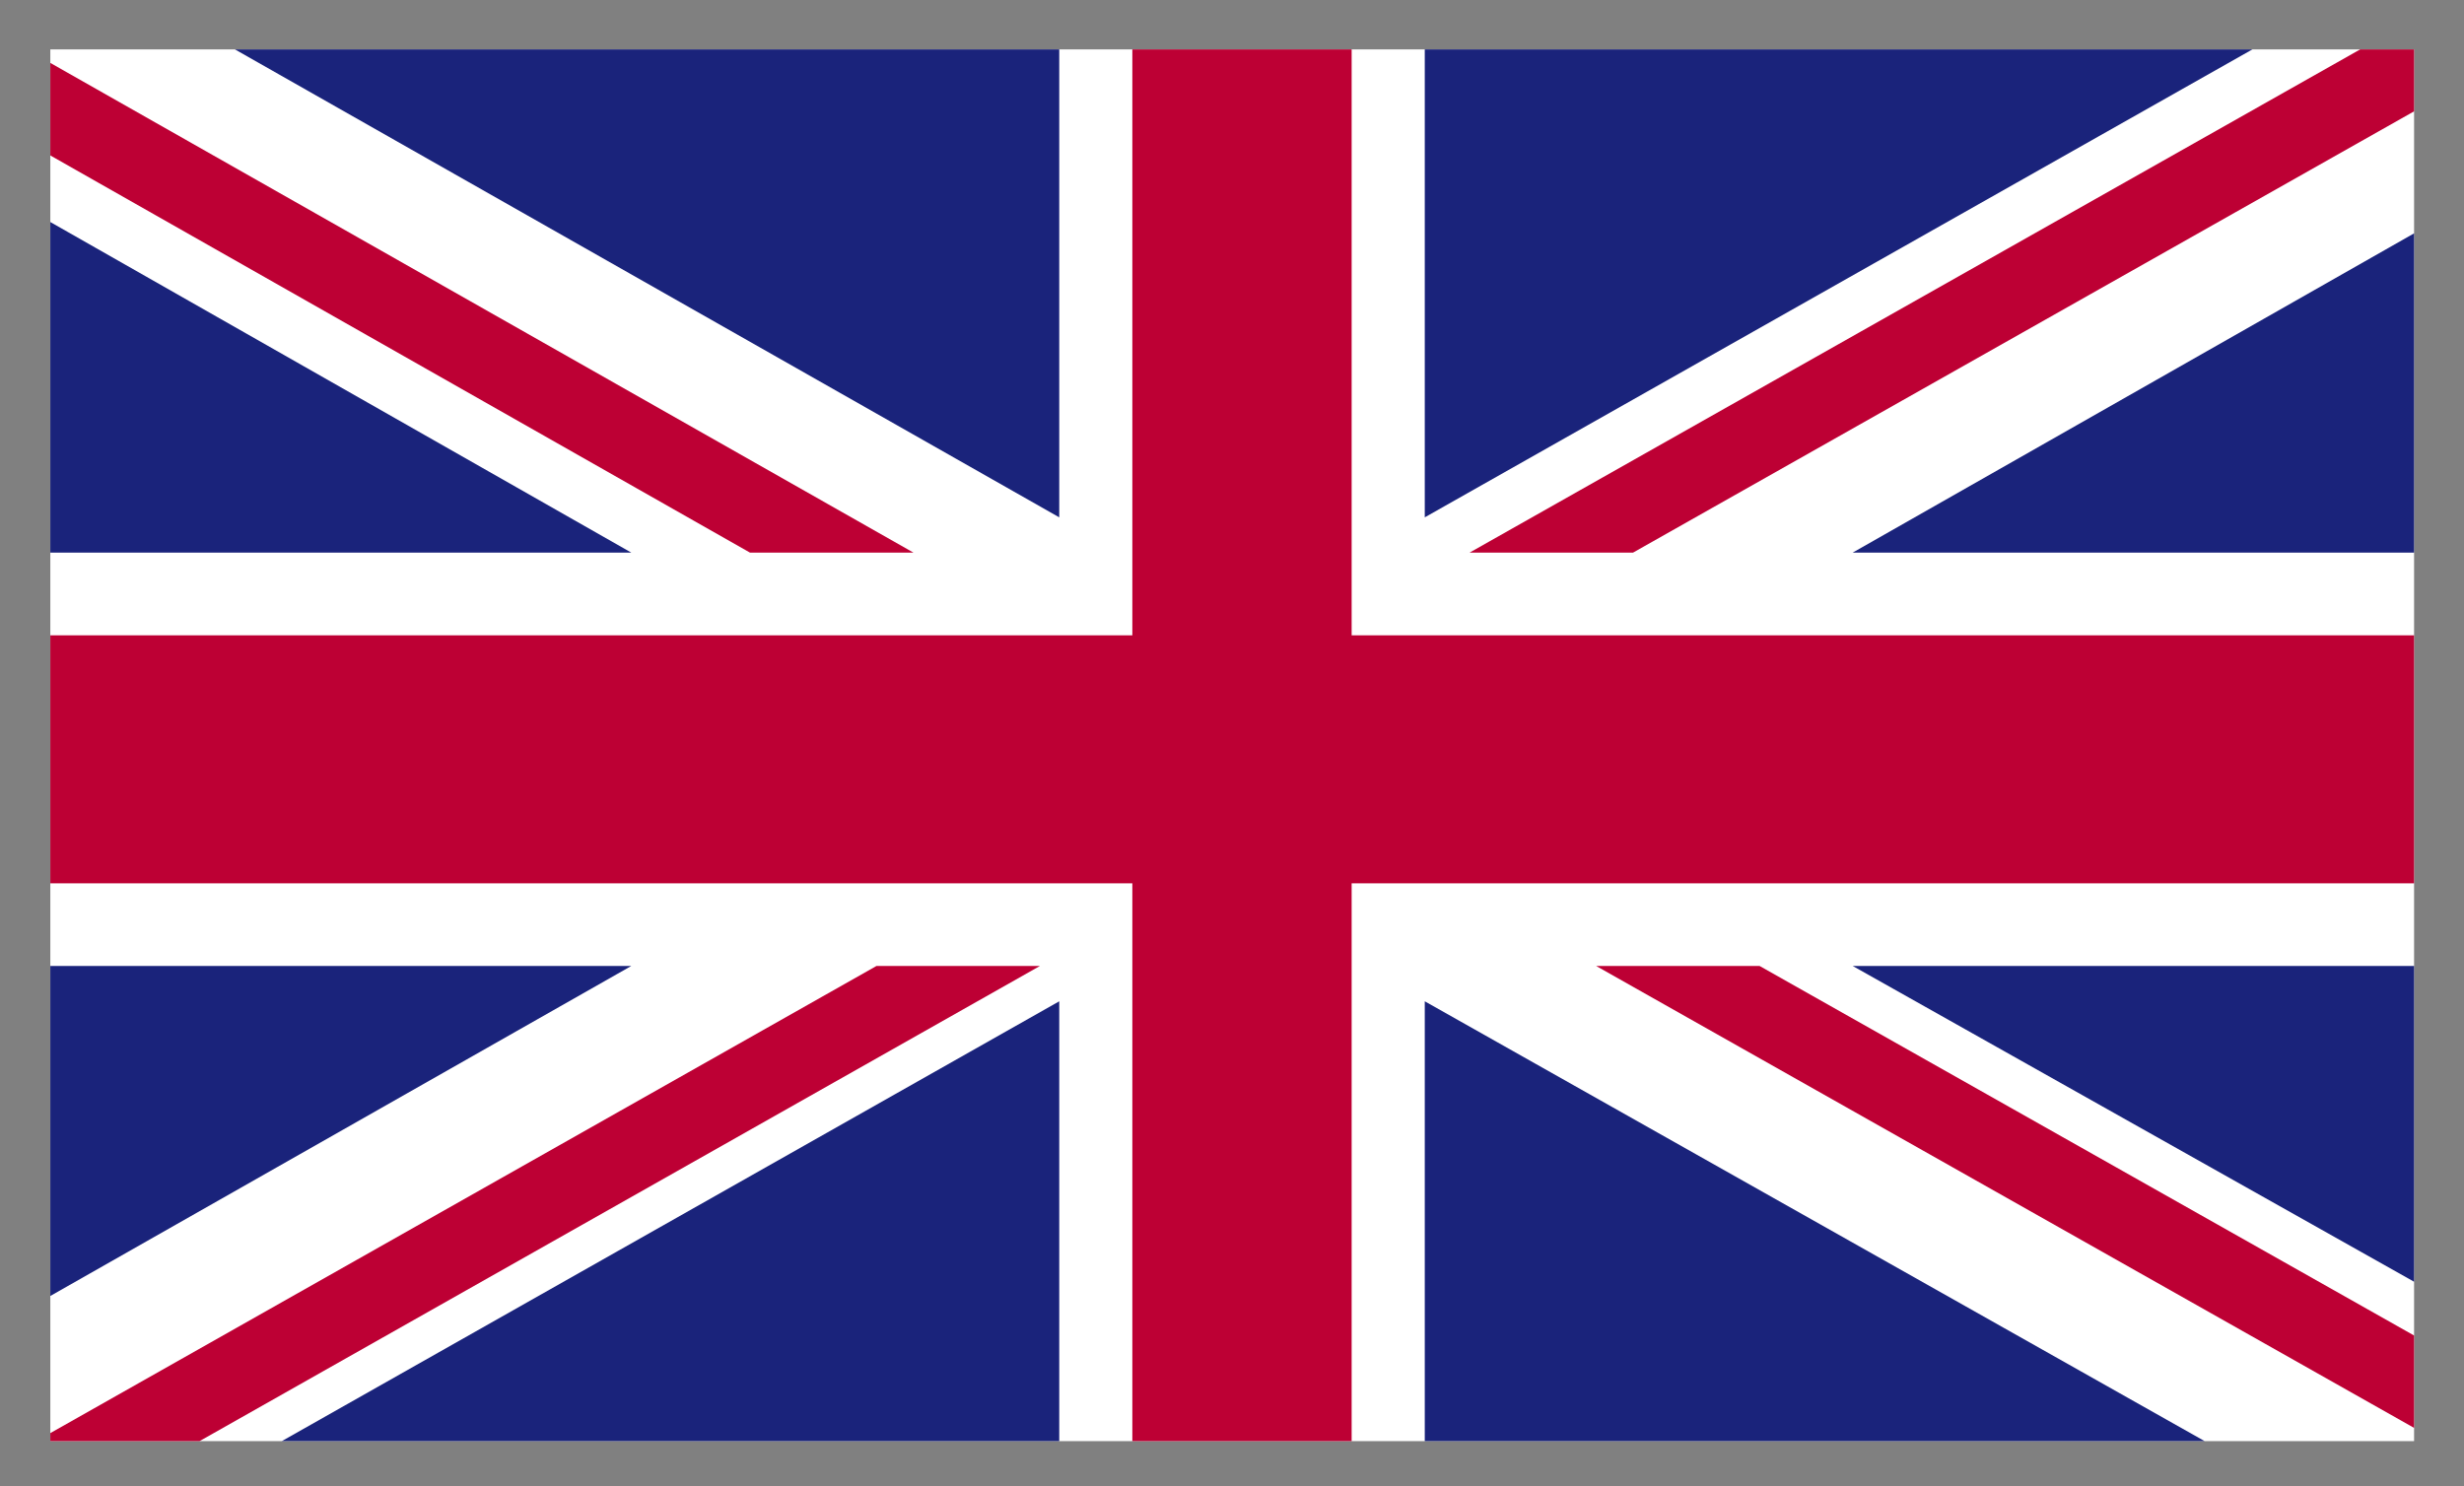
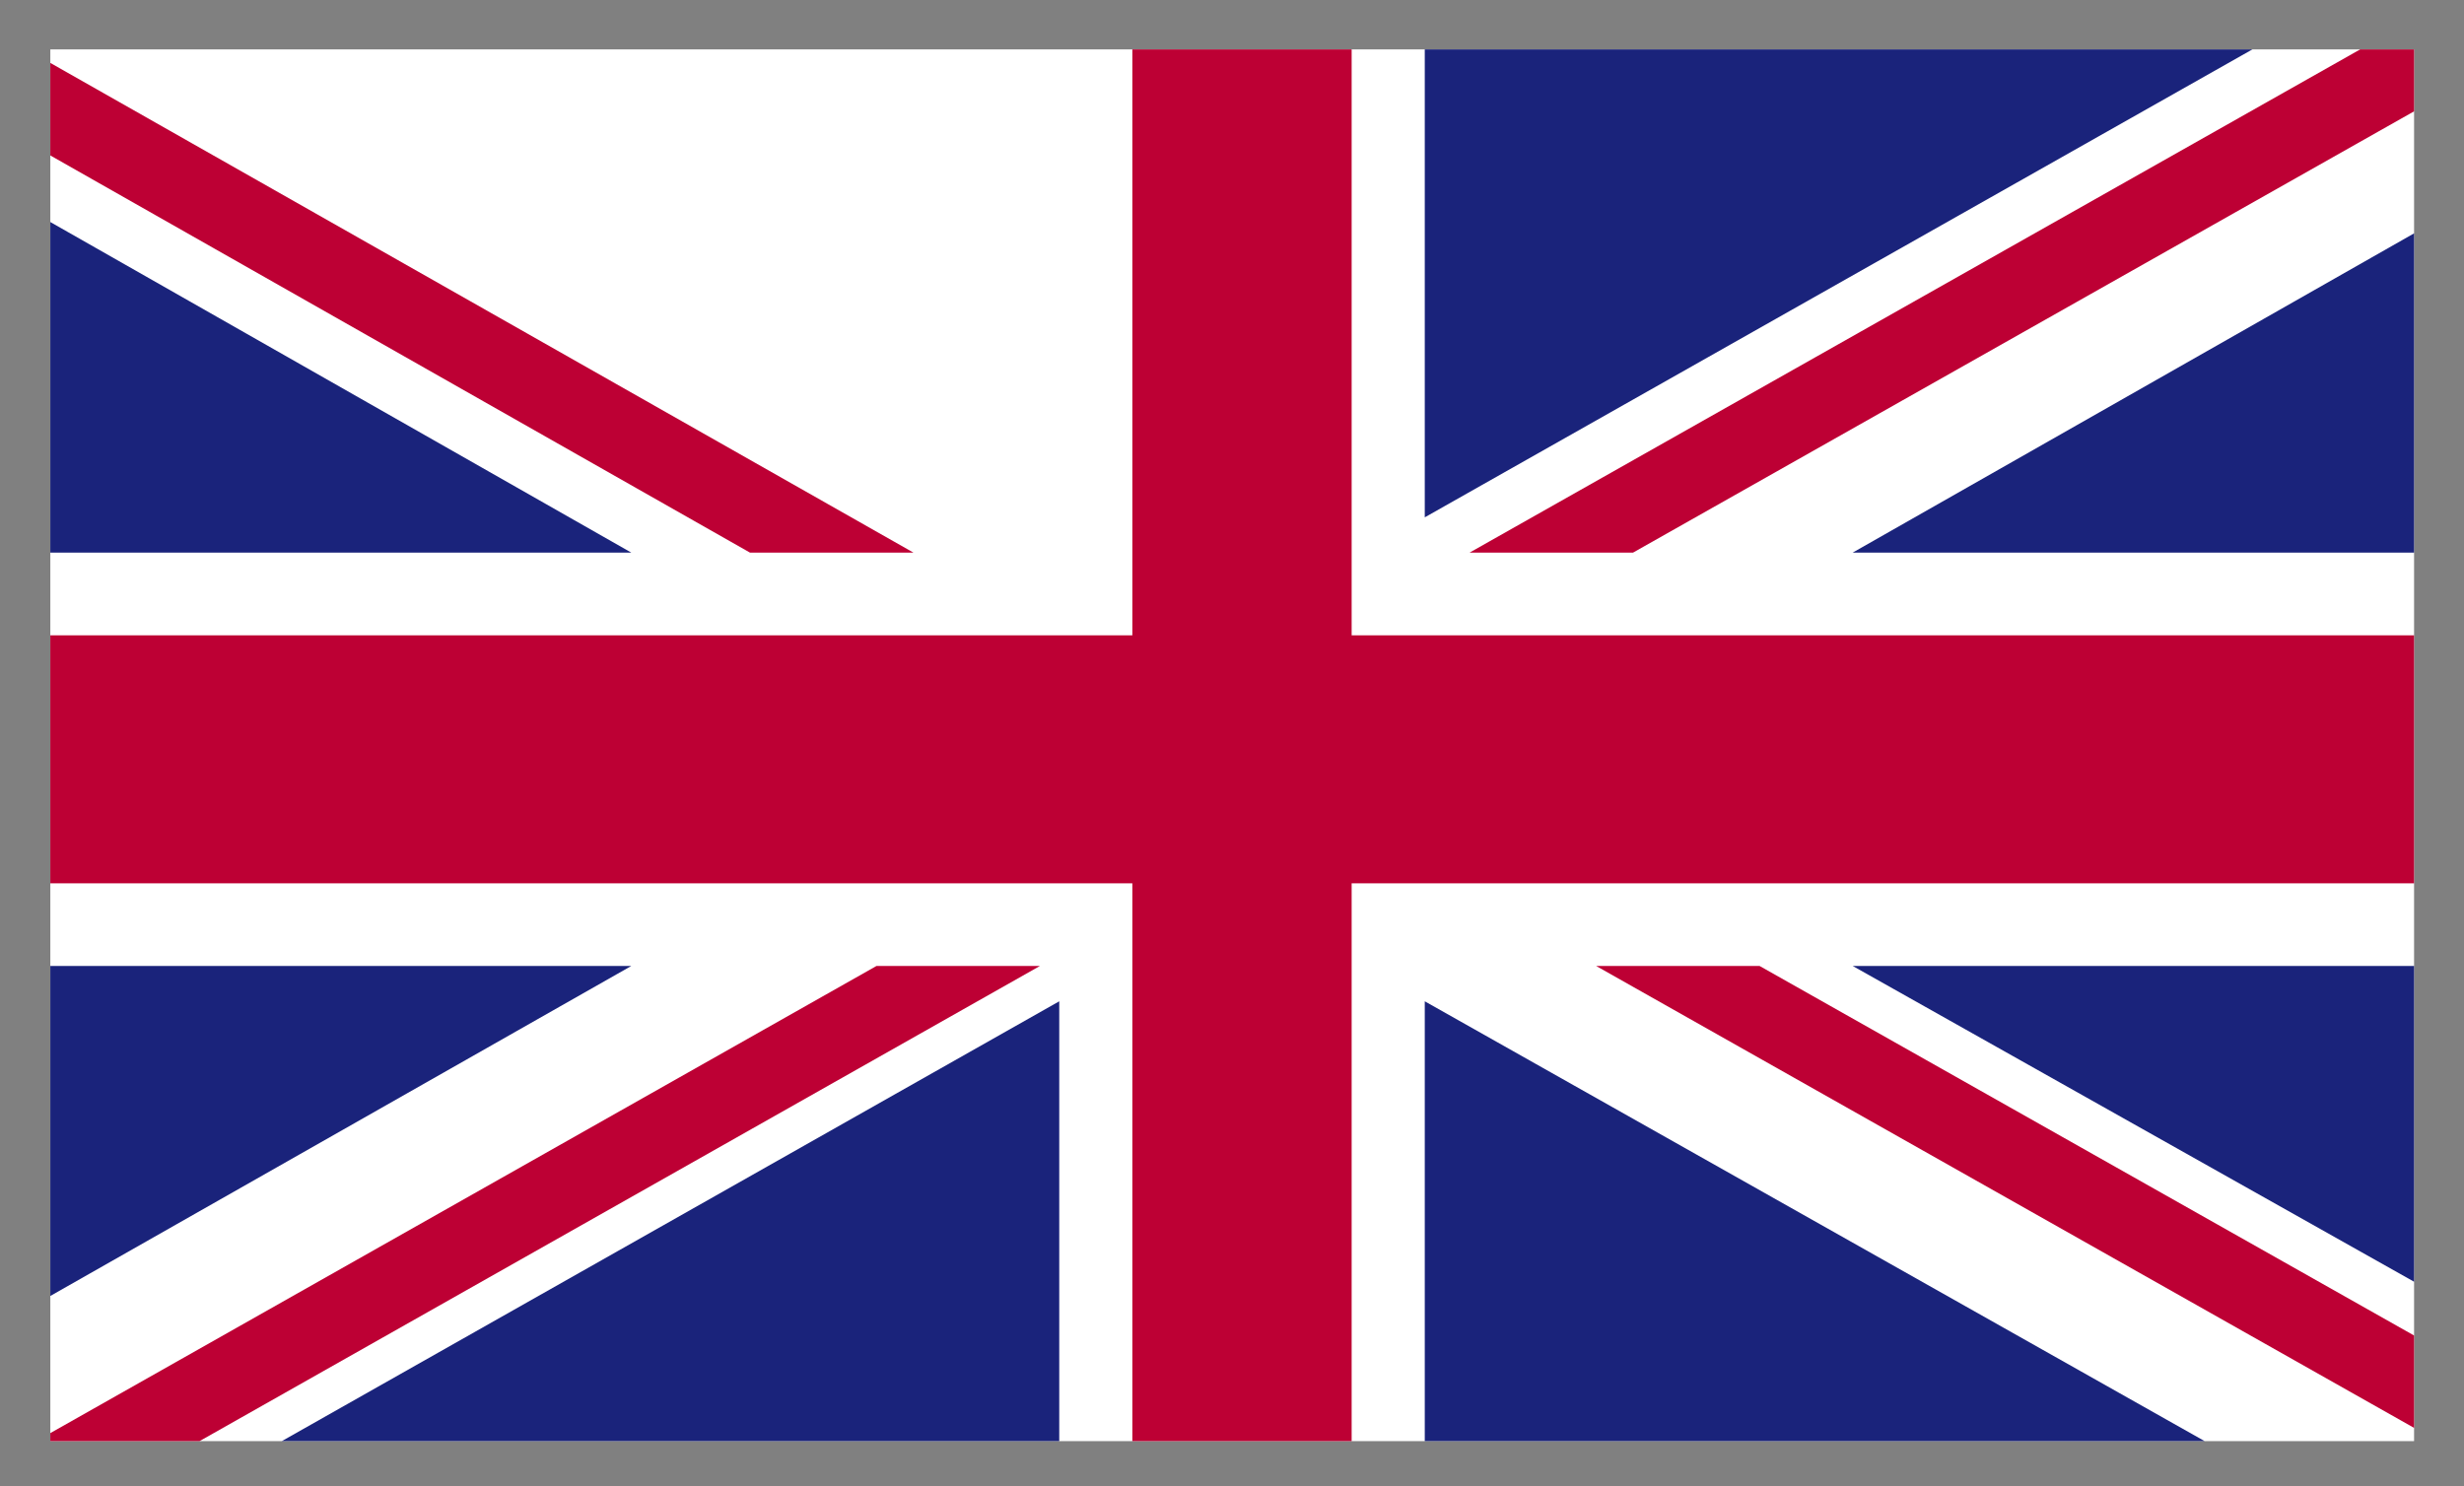
<svg xmlns="http://www.w3.org/2000/svg" xmlns:xlink="http://www.w3.org/1999/xlink" version="1.1" id="Layer_1" x="0px" y="0px" width="287.72px" height="173.579px" viewBox="0 0 287.72 173.579" enable-background="new 0 0 287.72 173.579" xml:space="preserve">
  <rect x="0" y="0" width="287.72" height="173.579" fill="#808080" stroke="none" />
  <g>
    <g>
      <g>
        <g>
          <defs>
            <rect id="SVGID_1_" x="5.877" y="5.771" width="276.013" height="162.544" />
          </defs>
          <clipPath id="SVGID_2_">
            <use xlink:href="#SVGID_1_" overflow="visible" />
          </clipPath>
          <rect x="5.877" y="5.771" clip-path="url(#SVGID_2_)" fill="#FFFFFF" width="276.013" height="162.544" />
        </g>
      </g>
      <g>
        <g>
          <defs>
            <rect id="SVGID_3_" x="5.877" y="5.771" width="276.013" height="162.544" />
          </defs>
          <clipPath id="SVGID_4_">
            <use xlink:href="#SVGID_3_" overflow="visible" />
          </clipPath>
          <polygon clip-path="url(#SVGID_4_)" fill="#BD0034" points="190.69,64.54 281.891,13.003 281.891,5.771 275.594,5.771       171.604,64.54     " />
        </g>
      </g>
      <g>
        <g>
          <defs>
            <rect id="SVGID_5_" x="5.877" y="5.771" width="276.013" height="162.544" />
          </defs>
          <clipPath id="SVGID_6_">
            <use xlink:href="#SVGID_5_" overflow="visible" />
          </clipPath>
          <polygon clip-path="url(#SVGID_6_)" fill="#BD0034" points="186.378,112.816 281.891,166.765 281.891,155.976 205.463,112.816           " />
        </g>
      </g>
      <g>
        <g>
          <defs>
            <rect id="SVGID_7_" x="5.877" y="5.771" width="276.013" height="162.544" />
          </defs>
          <clipPath id="SVGID_8_">
            <use xlink:href="#SVGID_7_" overflow="visible" />
          </clipPath>
          <polygon clip-path="url(#SVGID_8_)" fill="#BD0034" points="5.877,18.156 87.574,64.54 106.663,64.54 5.877,7.35     " />
        </g>
      </g>
      <g>
        <g>
          <defs>
            <rect id="SVGID_9_" x="5.877" y="5.771" width="276.013" height="162.544" />
          </defs>
          <clipPath id="SVGID_10_">
            <use xlink:href="#SVGID_9_" overflow="visible" />
          </clipPath>
          <polygon clip-path="url(#SVGID_10_)" fill="#BD0034" points="102.347,112.816 5.877,167.374 5.877,168.315 23.294,168.315       121.434,112.816     " />
        </g>
      </g>
      <g>
        <g>
          <defs>
            <rect id="SVGID_11_" x="5.877" y="5.771" width="276.013" height="162.544" />
          </defs>
          <clipPath id="SVGID_12_">
            <use xlink:href="#SVGID_11_" overflow="visible" />
          </clipPath>
          <polygon clip-path="url(#SVGID_12_)" fill="#1A237B" points="263.01,5.771 166.369,5.771 166.369,60.421     " />
        </g>
      </g>
      <g>
        <g>
          <defs>
-             <rect id="SVGID_13_" x="5.877" y="5.771" width="276.013" height="162.544" />
-           </defs>
+             </defs>
          <clipPath id="SVGID_14_">
            <use xlink:href="#SVGID_13_" overflow="visible" />
          </clipPath>
          <polygon clip-path="url(#SVGID_14_)" fill="#1A237B" points="123.688,5.771 27.437,5.771 123.688,60.421     " />
        </g>
      </g>
      <g>
        <g>
          <defs>
            <rect id="SVGID_15_" x="5.877" y="5.771" width="276.013" height="162.544" />
          </defs>
          <clipPath id="SVGID_16_">
            <use xlink:href="#SVGID_15_" overflow="visible" />
          </clipPath>
          <polygon clip-path="url(#SVGID_16_)" fill="#1A237B" points="281.891,64.54 281.891,27.254 216.336,64.54     " />
        </g>
      </g>
      <g>
        <g>
          <defs>
            <rect id="SVGID_17_" x="5.877" y="5.771" width="276.013" height="162.544" />
          </defs>
          <clipPath id="SVGID_18_">
            <use xlink:href="#SVGID_17_" overflow="visible" />
          </clipPath>
          <polygon clip-path="url(#SVGID_18_)" fill="#1A237B" points="281.891,149.696 281.891,112.816 216.336,112.816     " />
        </g>
      </g>
      <g>
        <g>
          <defs>
            <rect id="SVGID_19_" x="5.877" y="5.771" width="276.013" height="162.544" />
          </defs>
          <clipPath id="SVGID_20_">
            <use xlink:href="#SVGID_19_" overflow="visible" />
          </clipPath>
          <polygon clip-path="url(#SVGID_20_)" fill="#1A237B" points="32.9,168.315 123.688,168.315 123.688,116.944     " />
        </g>
      </g>
      <g>
        <g>
          <defs>
            <rect id="SVGID_21_" x="5.877" y="5.771" width="276.013" height="162.544" />
          </defs>
          <clipPath id="SVGID_22_">
            <use xlink:href="#SVGID_21_" overflow="visible" />
          </clipPath>
          <polygon clip-path="url(#SVGID_22_)" fill="#1A237B" points="166.369,168.315 257.441,168.315 166.369,116.944     " />
        </g>
      </g>
      <g>
        <g>
          <defs>
            <rect id="SVGID_23_" x="5.877" y="5.771" width="276.013" height="162.544" />
          </defs>
          <clipPath id="SVGID_24_">
            <use xlink:href="#SVGID_23_" overflow="visible" />
          </clipPath>
          <polygon clip-path="url(#SVGID_24_)" fill="#1A237B" points="5.877,112.816 5.877,151.357 73.718,112.816     " />
        </g>
      </g>
      <g>
        <g>
          <defs>
            <rect id="SVGID_25_" x="5.877" y="5.771" width="276.013" height="162.544" />
          </defs>
          <clipPath id="SVGID_26_">
            <use xlink:href="#SVGID_25_" overflow="visible" />
          </clipPath>
          <polygon clip-path="url(#SVGID_26_)" fill="#1A237B" points="5.877,64.54 73.718,64.54 5.877,25.933     " />
        </g>
      </g>
      <g>
        <g>
          <defs>
            <rect id="SVGID_27_" x="5.877" y="5.771" width="276.013" height="162.544" />
          </defs>
          <clipPath id="SVGID_28_">
            <use xlink:href="#SVGID_27_" overflow="visible" />
          </clipPath>
          <polygon clip-path="url(#SVGID_28_)" fill="#BD0034" points="132.223,5.771 132.223,74.201 5.877,74.201 5.877,103.165       132.223,103.165 132.223,168.315 157.831,168.315 157.831,103.165 281.891,103.165 281.891,74.201 157.831,74.201       157.831,5.771     " />
        </g>
      </g>
    </g>
  </g>
</svg>